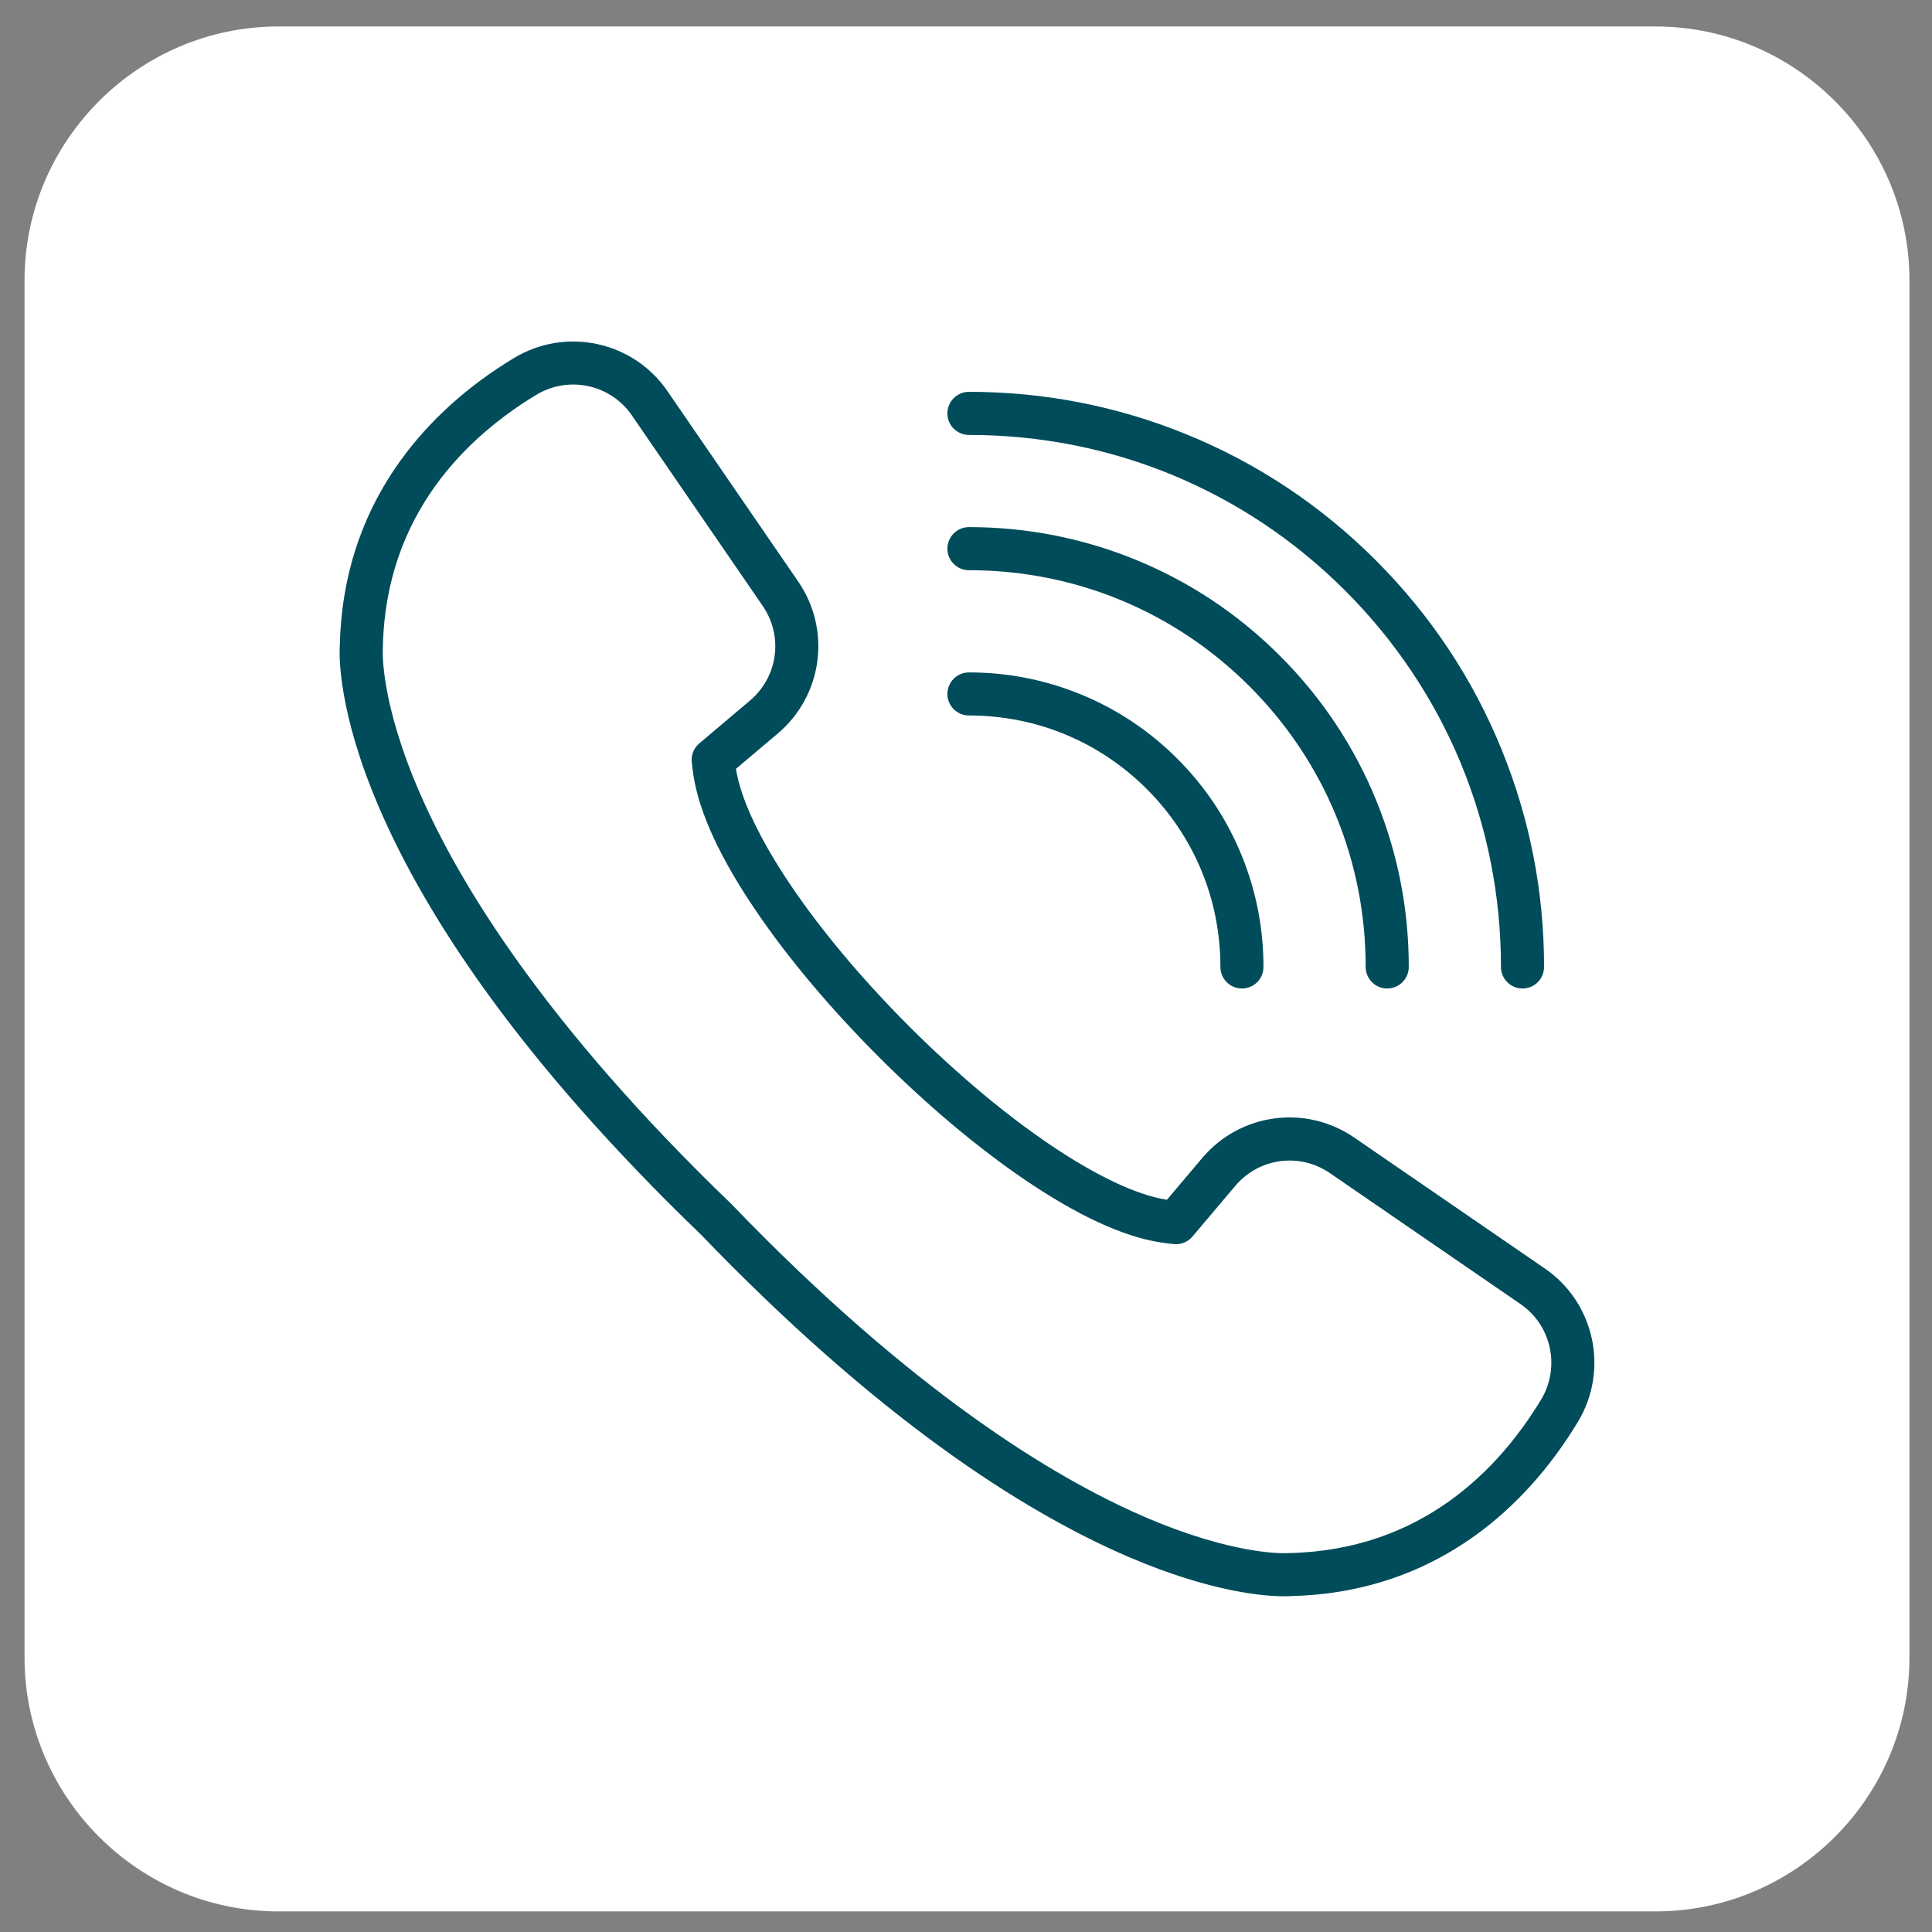
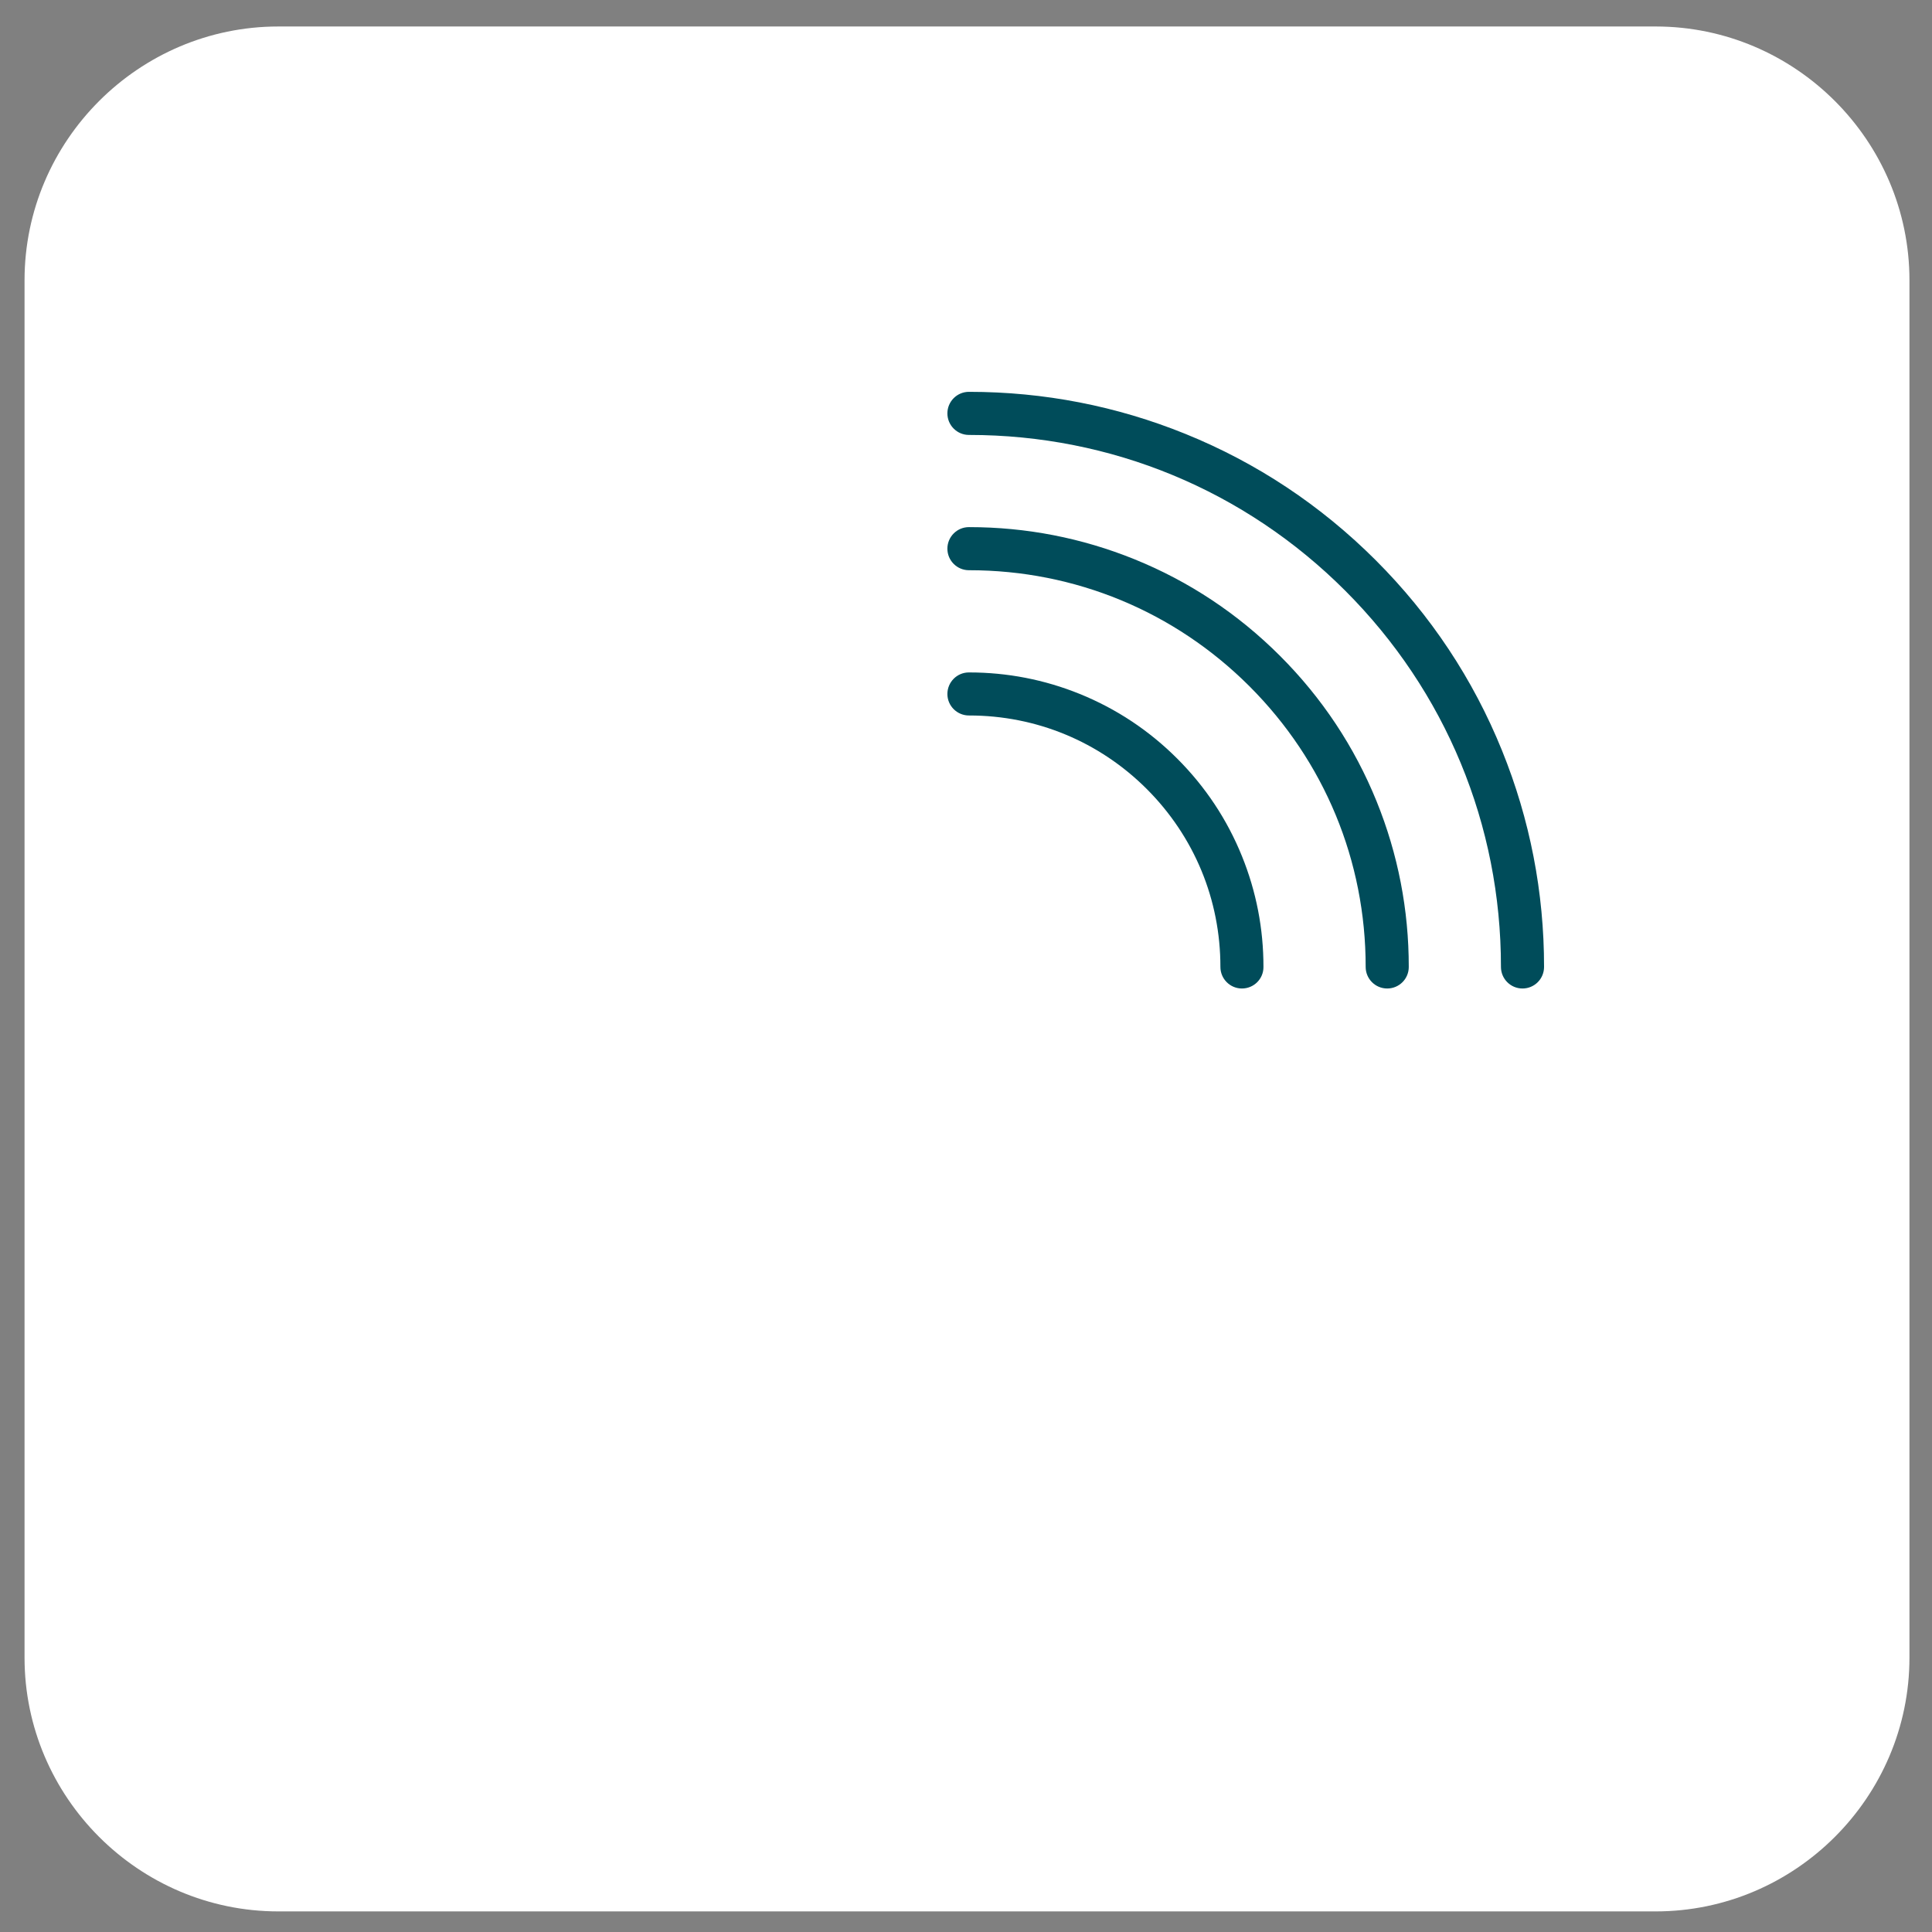
<svg xmlns="http://www.w3.org/2000/svg" height="300" viewBox="0 0 3873 3873" width="300" version="1.1">
  <rect x="0" y="0" width="3873" height="3873" fill="#808080" stroke="none" />
  <g width="100%" height="100%" transform="matrix(1,0,0,1,0,0)">
    <g id="Layer_1" clip-rule="evenodd" fill-rule="evenodd">
      <path d="m557.9 53.1h2761.2c279.8 0 508.7 228.9 508.7 508.7v2761.2c0 279.8-228.9 508.7-508.7 508.7h-2761.2c-279.8 0-508.7-228.9-508.7-508.7v-2761.3c.1-279.7 229-508.6 508.7-508.6z" fill="#ffffff" fill-opacity="1" data-original-color="#ffd600ff" stroke="none" stroke-opacity="1" />
      <g fill="#fff">
        <path d="m2489.7 1981.6c-23.9 0-43.2-19.4-43.2-43.2.1-134.7-52.3-261.3-147.5-356.6-95.1-95.1-221.6-147.5-356.1-147.5-.2 0-.3 0-.5 0-23.8 0-43.2-19.3-43.2-43.1s19.3-43.2 43.1-43.2h.5c76.5 0 151.1 14.5 221.7 43.1 73.3 29.7 139.1 73.3 195.5 129.7s100 122.1 129.7 195.5c28.7 70.8 43.2 145.6 43.1 222.3.1 23.7-19.2 43-43.1 43z" fill="#004c5a" fill-opacity="1" data-original-color="#ffffffff" stroke="none" stroke-opacity="1" />
        <path d="m2780.9 1981.6c-23.9 0-43.2-19.4-43.2-43.2.1-212.5-82.6-412.3-232.8-562.5-150.1-150.1-349.7-232.8-562-232.8-.2 0-.3 0-.5 0-23.8 0-43.2-19.3-43.2-43.2 0-23.8 19.3-43.2 43.2-43.2h.5c114.3 0 225.8 21.7 331.3 64.4 109.4 44.3 207.6 109.5 291.8 193.7s149.3 182.3 193.7 291.8c42.8 105.7 64.5 217.3 64.4 331.9 0 23.8-19.3 43.1-43.2 43.1z" fill="#004c5a" fill-opacity="1" data-original-color="#ffffffff" stroke="none" stroke-opacity="1" />
-         <path d="m3052.1 1981.6c-23.9 0-43.2-19.4-43.2-43.2.1-284.9-110.8-552.8-312.2-754.3-201.4-201.4-469.1-312.2-753.9-312.2-.2 0-.3 0-.4 0-23.8 0-43.2-19.3-43.2-43.2 0-23.8 19.3-43.2 43.2-43.2h.5c149.6 0 295.4 28.4 433.4 84.3 143.1 58 271.4 143.2 381.5 253.2 110.1 110.1 195.3 238.4 253.2 381.5 56 138.2 84.4 284.2 84.3 433.9 0 23.9-19.3 43.2-43.2 43.2z" fill="#004c5a" fill-opacity="1" data-original-color="#ffffffff" stroke="none" stroke-opacity="1" />
-         <path d="m2573.4 3200c-36.3 0-143.6-7.2-310.5-78.7-117.1-50.2-241.2-122.3-368.8-214.2-158.2-114-322.6-259.3-488.6-431.8-172.5-166-317.8-330.4-431.8-488.6-92-127.6-164-251.7-214.2-368.8-82.5-192.5-79.4-305.7-78.4-322.1 2.8-138.8 43.7-264.1 121.6-372.3 57.6-80 134.1-149.2 227.5-205.7 103.9-62.9 239-33.9 307.6 66l262.4 382.1c32.2 46.9 45.8 103.8 38.2 160.1-7.6 56.4-35.7 107.6-79.1 144.3l-83.9 70.9c0 .3.1.6.1.9 19.2 121.5 155.5 323.9 347.3 515.6 191.8 191.8 394.2 328.1 515.6 347.3.3.1.6.1.9.1l70.9-83.9c36.7-43.4 88-71.6 144.3-79.1 56.4-7.6 113.2 6 160.1 38.2l382.4 262.7c99.9 68.6 128.9 203.7 66 307.6-56.5 93.3-125.7 169.9-205.7 227.5-108.2 77.9-233.4 118.8-372.3 121.6-2.1.1-6 .3-11.6.3zm-1806-1898.8c-.3 4.6-5 107.8 75.6 291.9 76.2 174.2 246.2 457.9 623.1 820.5.4.4.8.8 1.2 1.2 362.6 376.9 646.3 546.9 820.5 623.1 184.1 80.6 287.3 75.9 291.9 75.6 1.1-.1 1.6-.1 2.8-.1 268.1-5 423.5-169.9 506.7-307.4 39.2-64.8 21.2-149-41-191.7l-382.2-262.6c-60.6-41.6-142.1-30.7-189.6 25.5l-86 101.7c-9.1 10.8-23 16.5-37.1 15.1-9.3-.9-18.8-2.1-28.2-3.6-74.7-11.8-166.2-54.3-272-126.3-94.5-64.4-195.3-149.2-291.3-245.2s-180.8-196.7-245.2-291.3c-72-105.7-114.5-197.2-126.3-272-1.5-9.4-2.7-18.9-3.6-28.2-1.4-14.1 4.3-28 15.1-37.1l101.7-86c56.2-47.5 67.1-129 25.5-189.6l-262.4-382.1c-42.7-62.2-126.9-80.2-191.7-41-137.5 83.2-302.4 238.6-307.4 506.7 0 1.3 0 1.8-.1 2.9z" fill="#004c5a" fill-opacity="1" data-original-color="#ffffffff" stroke="none" stroke-opacity="1" />
+         <path d="m3052.1 1981.6c-23.9 0-43.2-19.4-43.2-43.2.1-284.9-110.8-552.8-312.2-754.3-201.4-201.4-469.1-312.2-753.9-312.2-.2 0-.3 0-.4 0-23.8 0-43.2-19.3-43.2-43.2 0-23.8 19.3-43.2 43.2-43.2h.5c149.6 0 295.4 28.4 433.4 84.3 143.1 58 271.4 143.2 381.5 253.2 110.1 110.1 195.3 238.4 253.2 381.5 56 138.2 84.4 284.2 84.3 433.9 0 23.9-19.3 43.2-43.2 43.2" fill="#004c5a" fill-opacity="1" data-original-color="#ffffffff" stroke="none" stroke-opacity="1" />
      </g>
    </g>
  </g>
</svg>